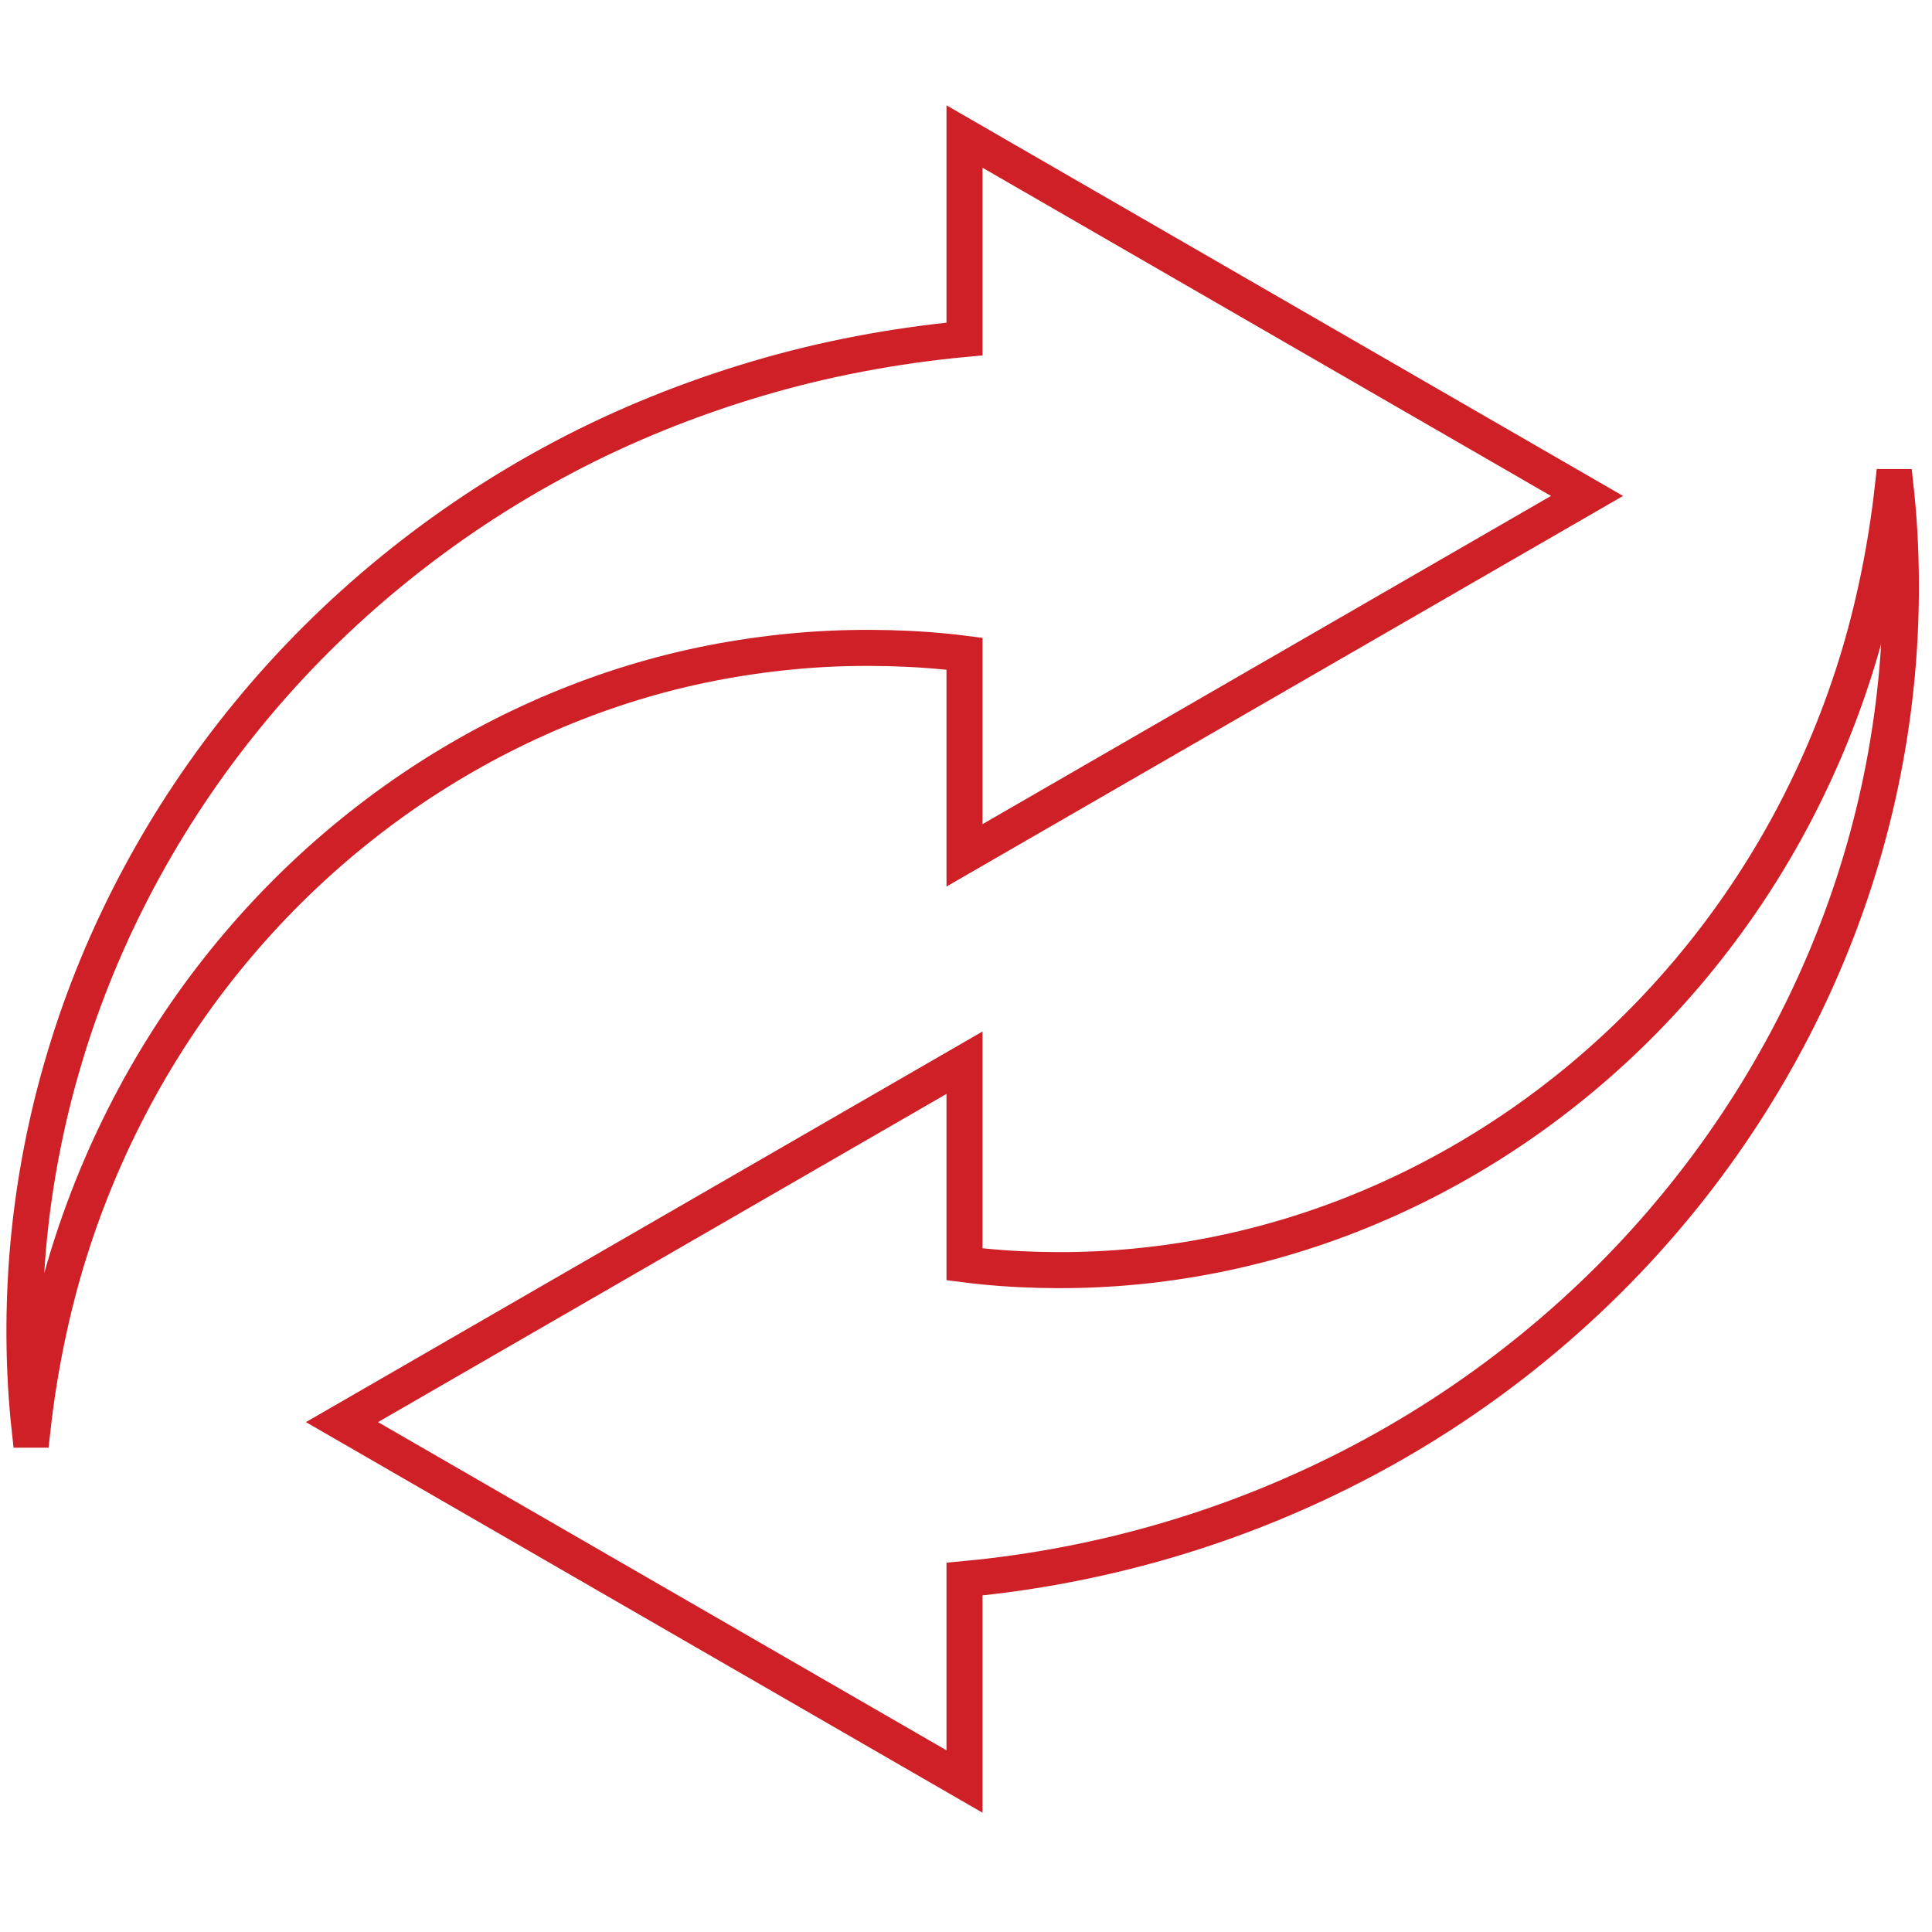
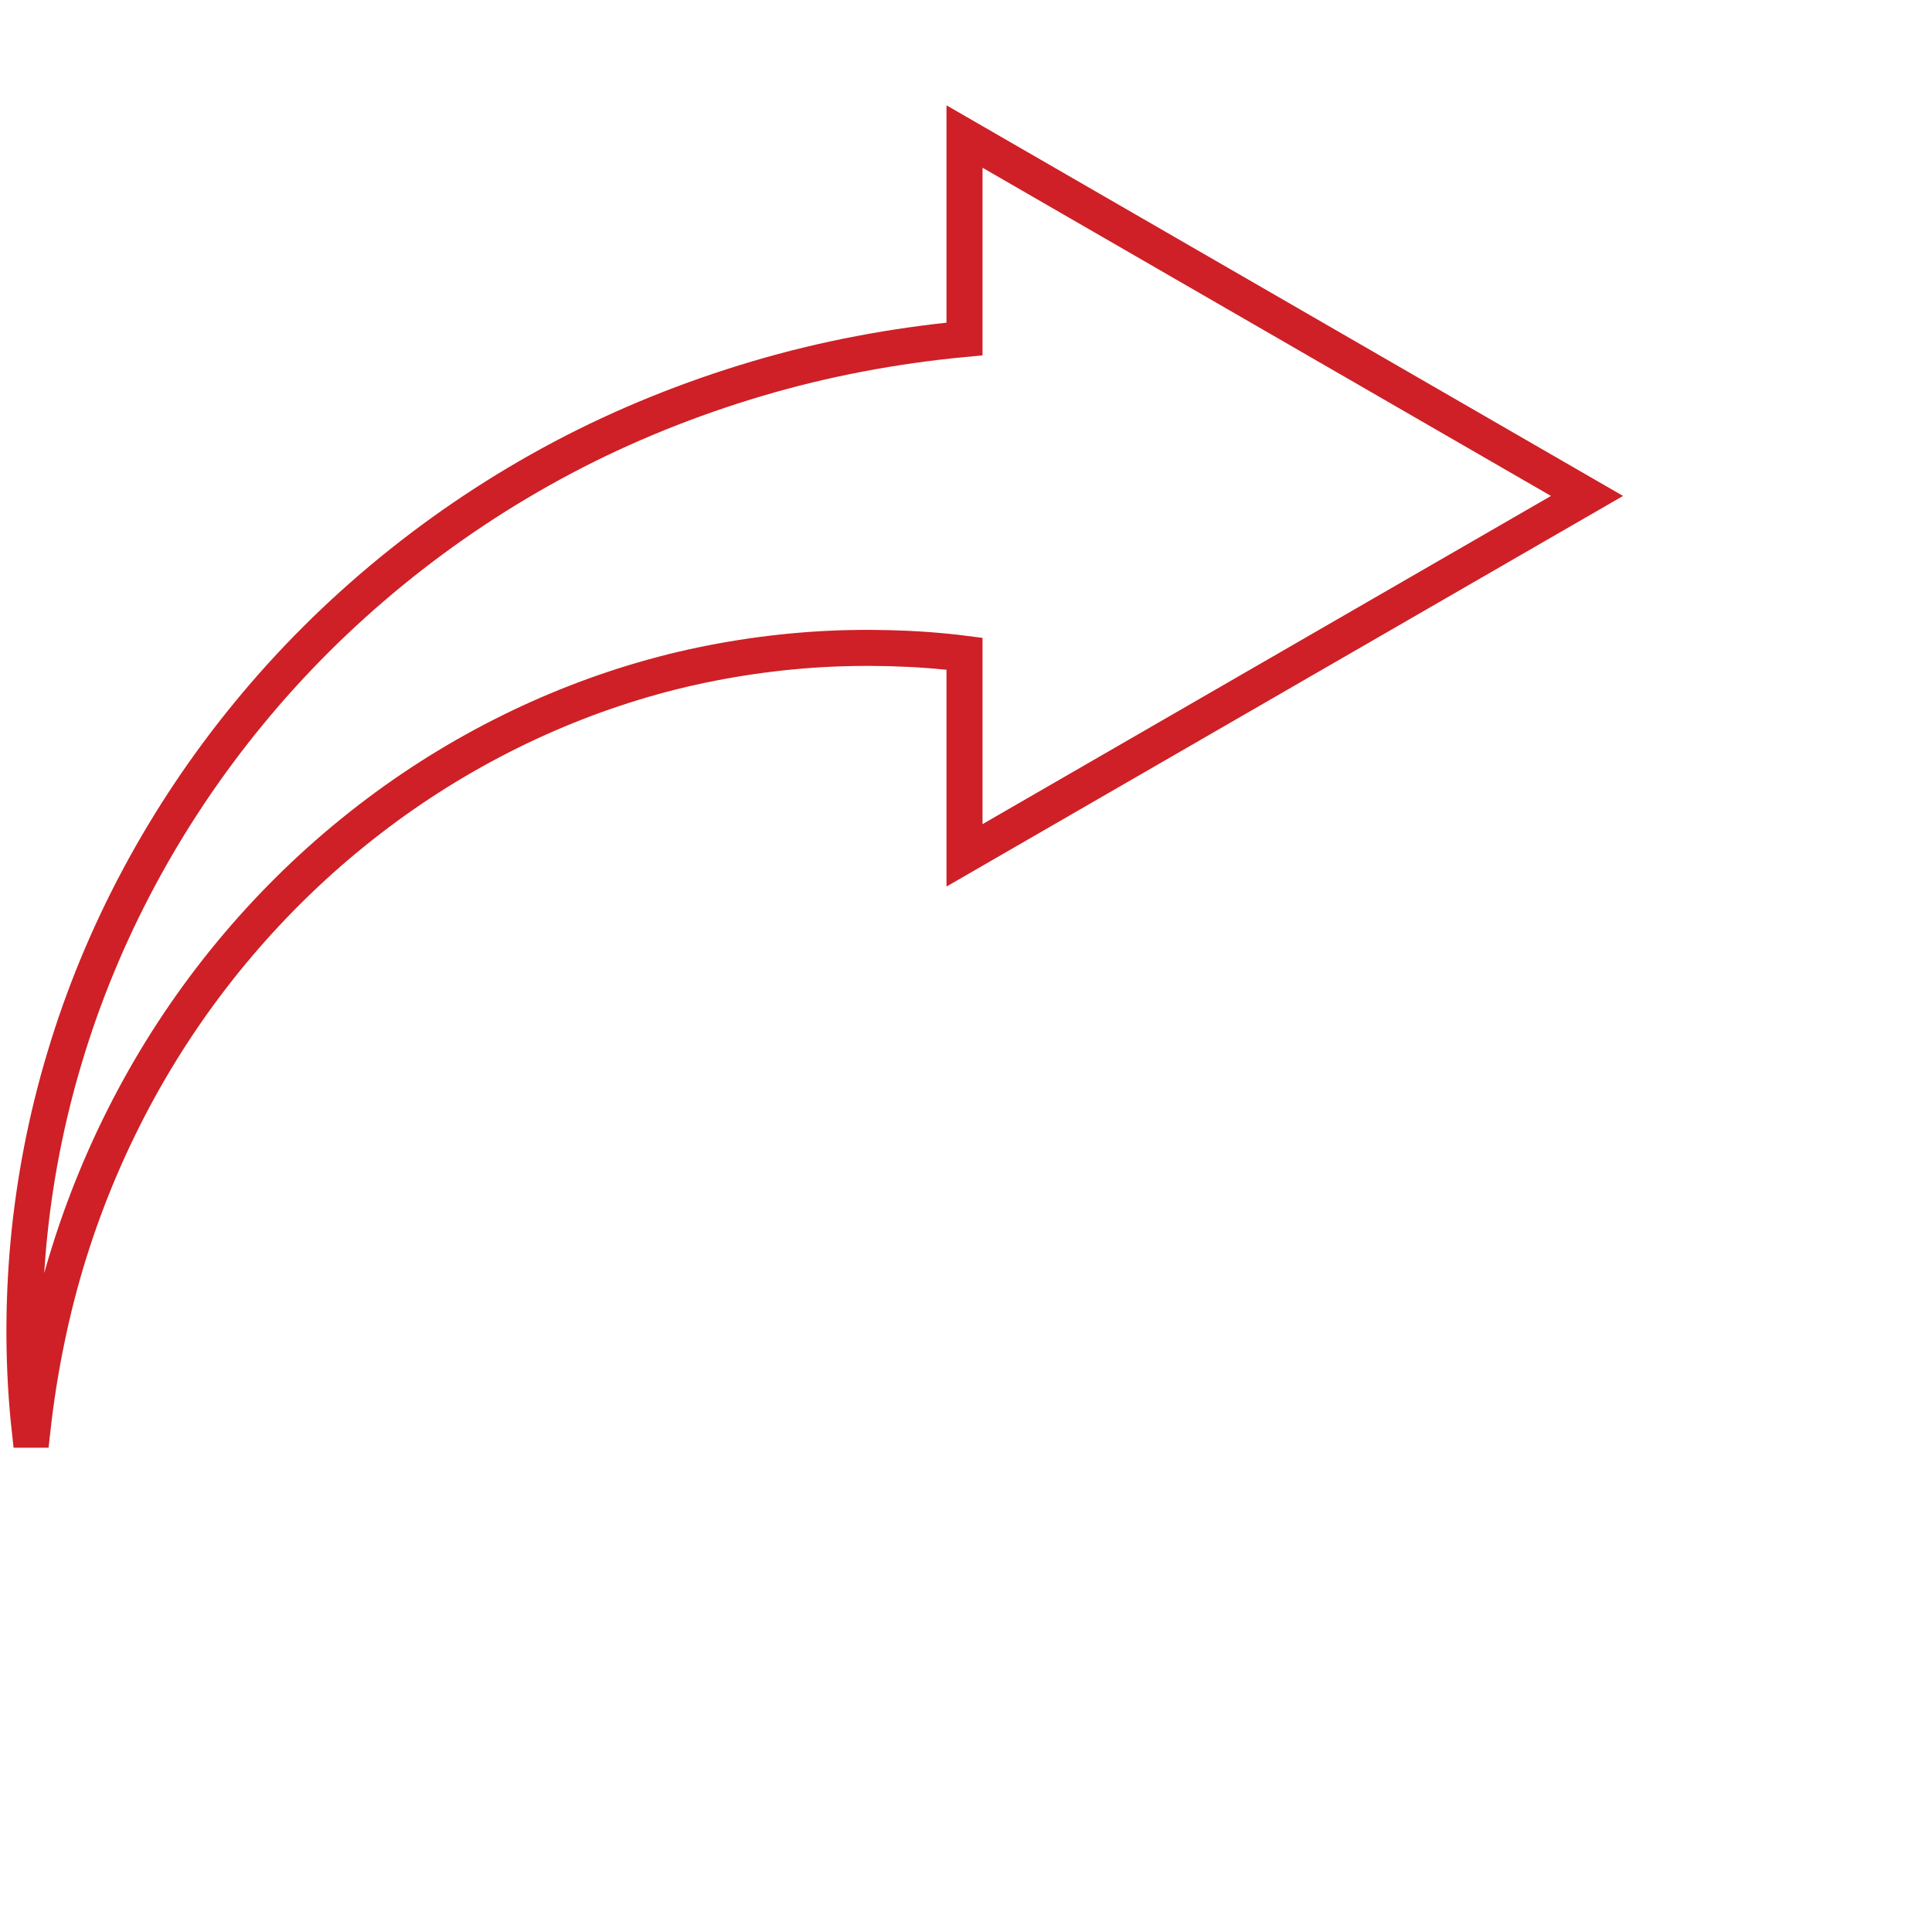
<svg xmlns="http://www.w3.org/2000/svg" preserveAspectRatio="xMidYMid meet" data-bbox="19.581 29.5 160.839 141" viewBox="19.581 29.5 160.839 141" height="200" width="200" data-type="shape" role="presentation" aria-hidden="true" aria-label="">
  <g>
-     <path d="M 177.388 60.126 L 177.162 60.126 C 176.619 65.03 175.588 70.222 174.088 74.995 C 172.608 79.729 170.658 84.302 168.266 88.648 C 163.54 97.225 157.181 104.656 149.826 110.47 C 142.474 116.293 134.134 120.509 125.521 122.9 C 121.257 124.086 116.886 124.842 112.471 125.156 C 108.239 125.457 103.799 125.34 99.876 124.835 L 99.876 108.051 L 48.05 137.972 L 99.876 167.892 L 99.876 151.04 C 105.658 150.5 111.372 149.397 116.94 147.747 C 122.523 146.095 127.928 143.889 133.075 141.165 C 143.268 135.769 152.157 128.428 159.19 119.853 C 166.232 111.283 171.429 101.478 174.488 91.249 C 176.009 86.17 177.019 80.95 177.503 75.671 C 177.979 70.464 177.93 65.03 177.388 60.126 Z" style="stroke: rgb(206, 32, 38); fill: none; stroke-width: 3px;" />
    <path d="M 73.935 75.934 C 78.241 74.736 82.773 73.987 87.125 73.679 C 91.358 73.38 95.952 73.498 99.876 74.003 L 99.876 90.788 L 151.7 60.867 L 99.876 30.946 L 99.876 47.8 C 93.99 48.354 88.175 49.457 82.657 51.092 C 77.028 52.758 71.523 54.974 66.43 57.673 C 56.237 63.07 47.317 70.411 40.285 78.986 C 33.242 87.557 28.03 97.363 24.971 107.591 C 23.448 112.65 22.435 117.85 21.947 123.112 C 21.469 128.321 21.512 133.697 22.054 138.603 L 22.281 138.603 C 22.824 133.697 23.856 128.562 25.356 123.787 C 26.837 119.063 28.788 114.499 31.178 110.163 C 35.906 101.585 42.267 94.166 49.622 88.354 C 56.975 82.531 65.321 78.325 73.935 75.934 Z" style="stroke: rgb(206, 32, 38); fill: none; stroke-width: 3px;" />
  </g>
</svg>